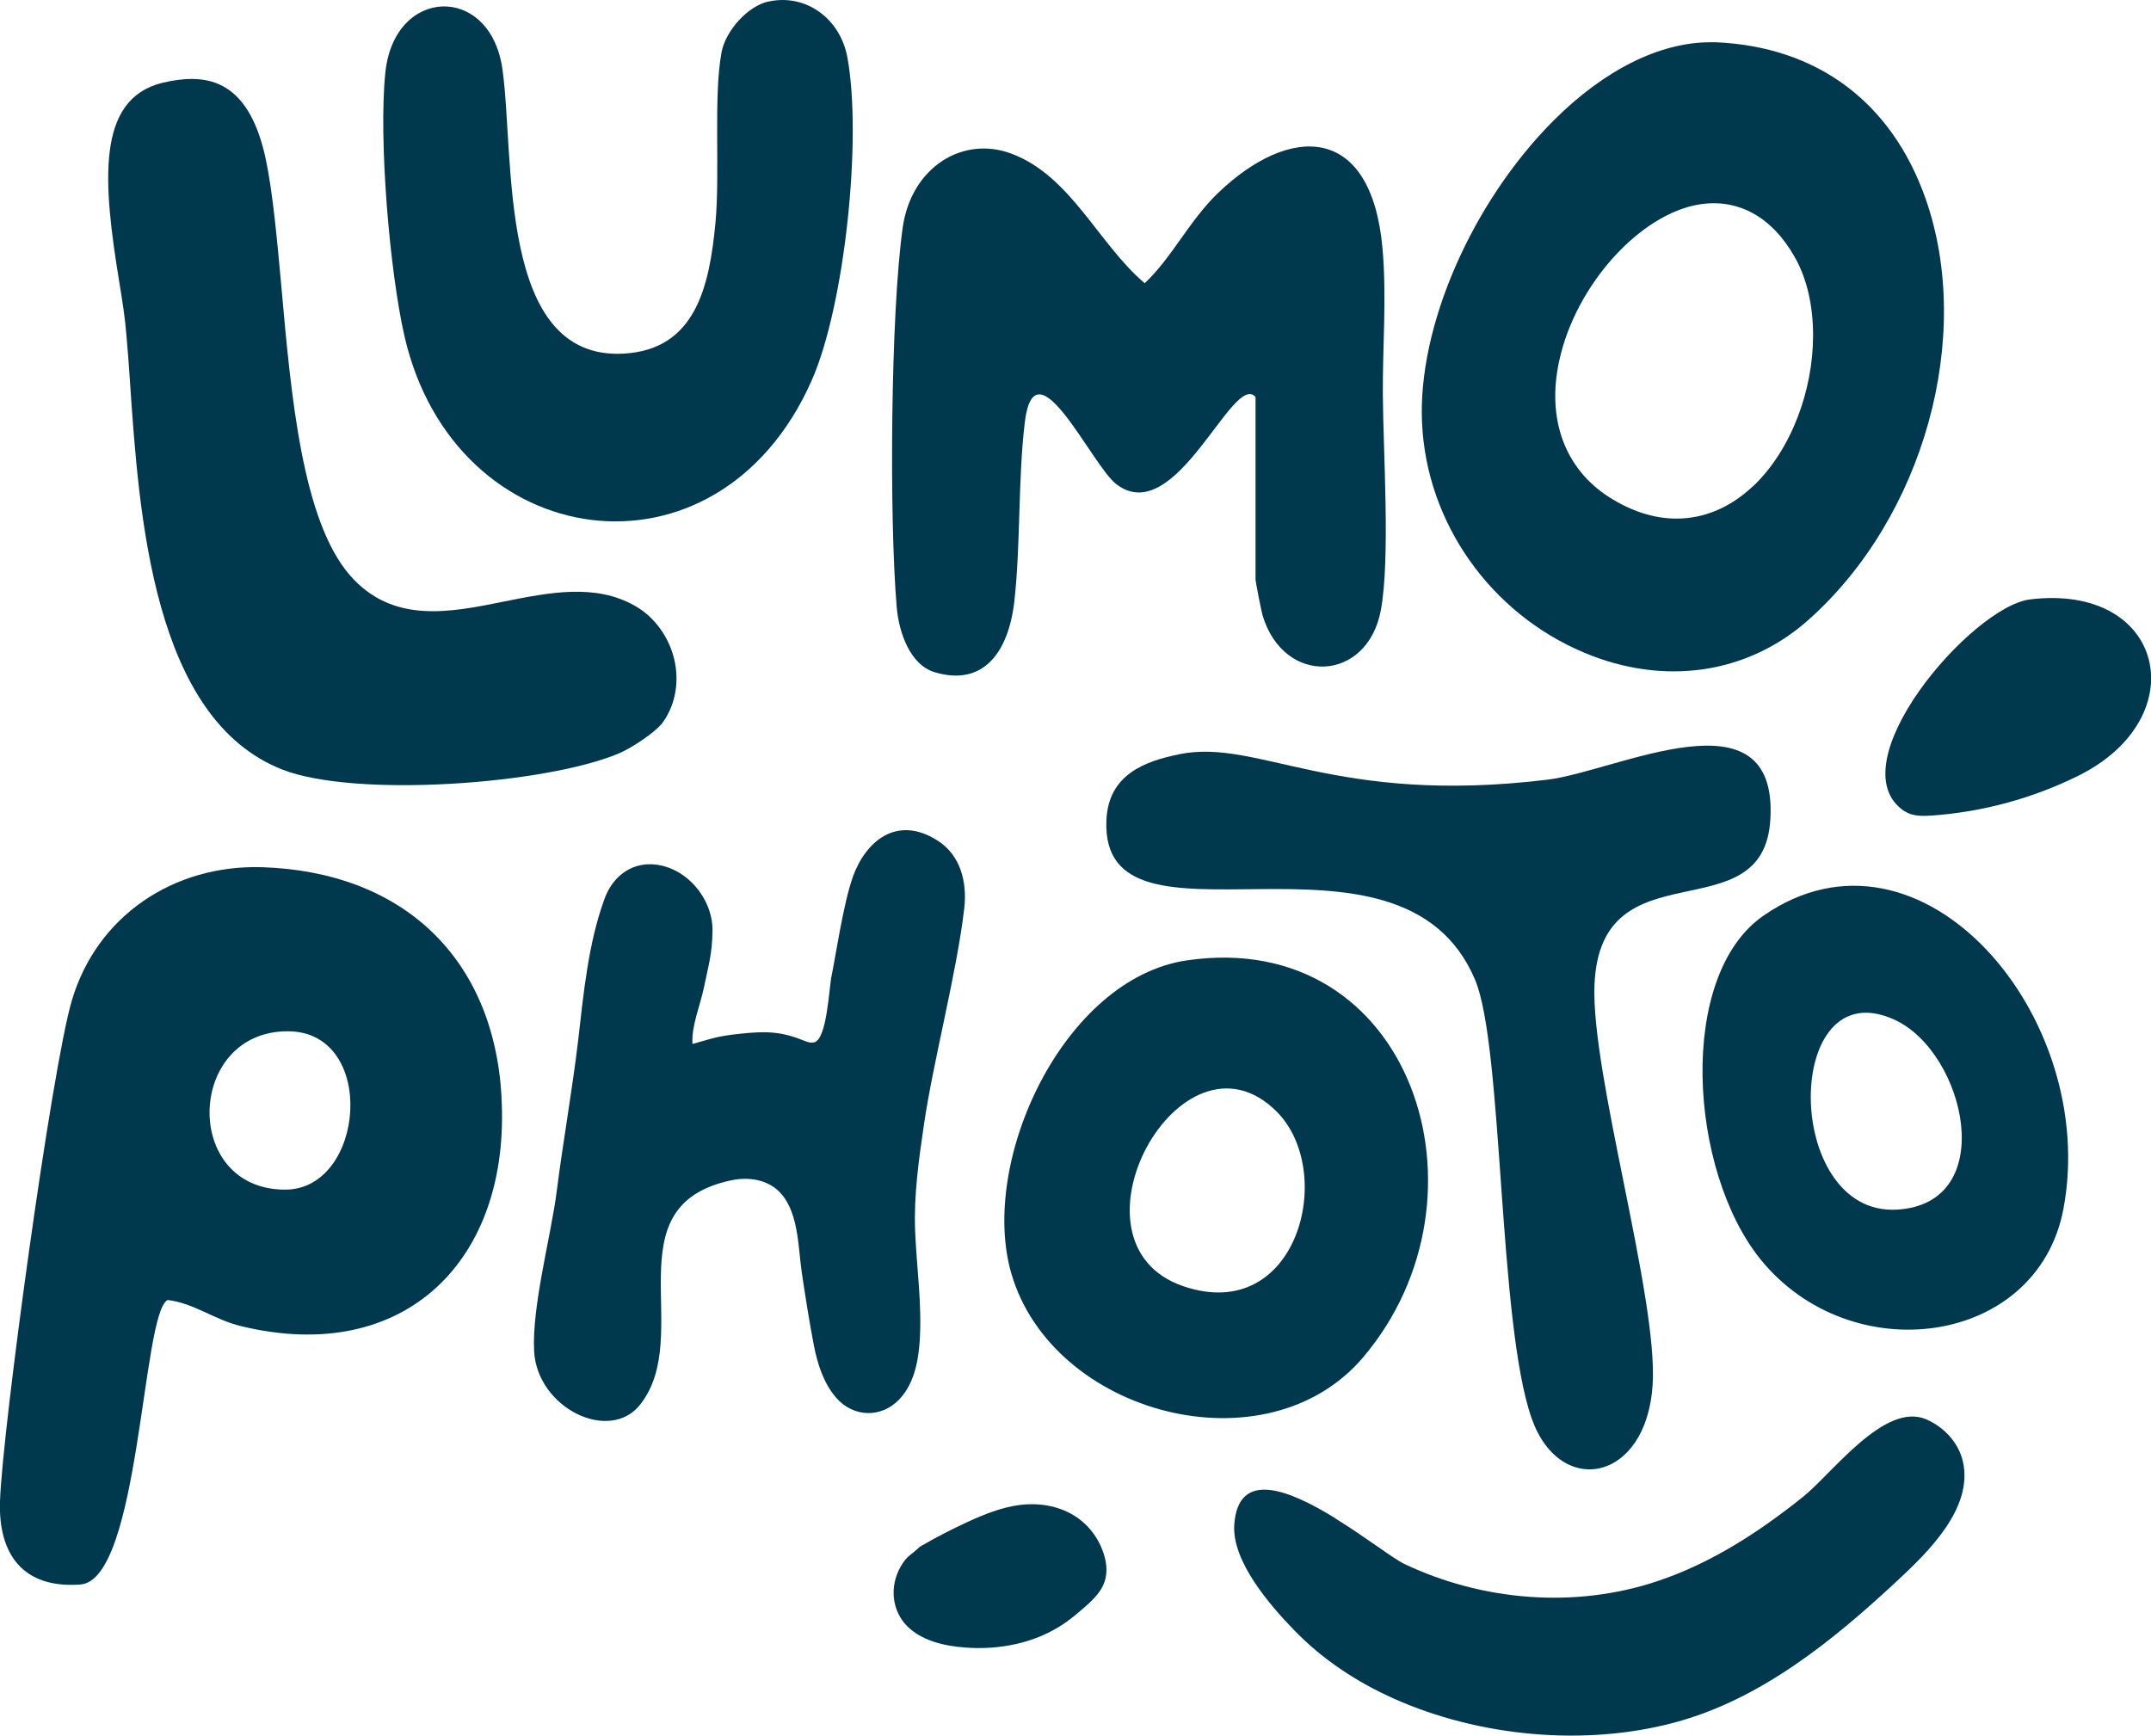
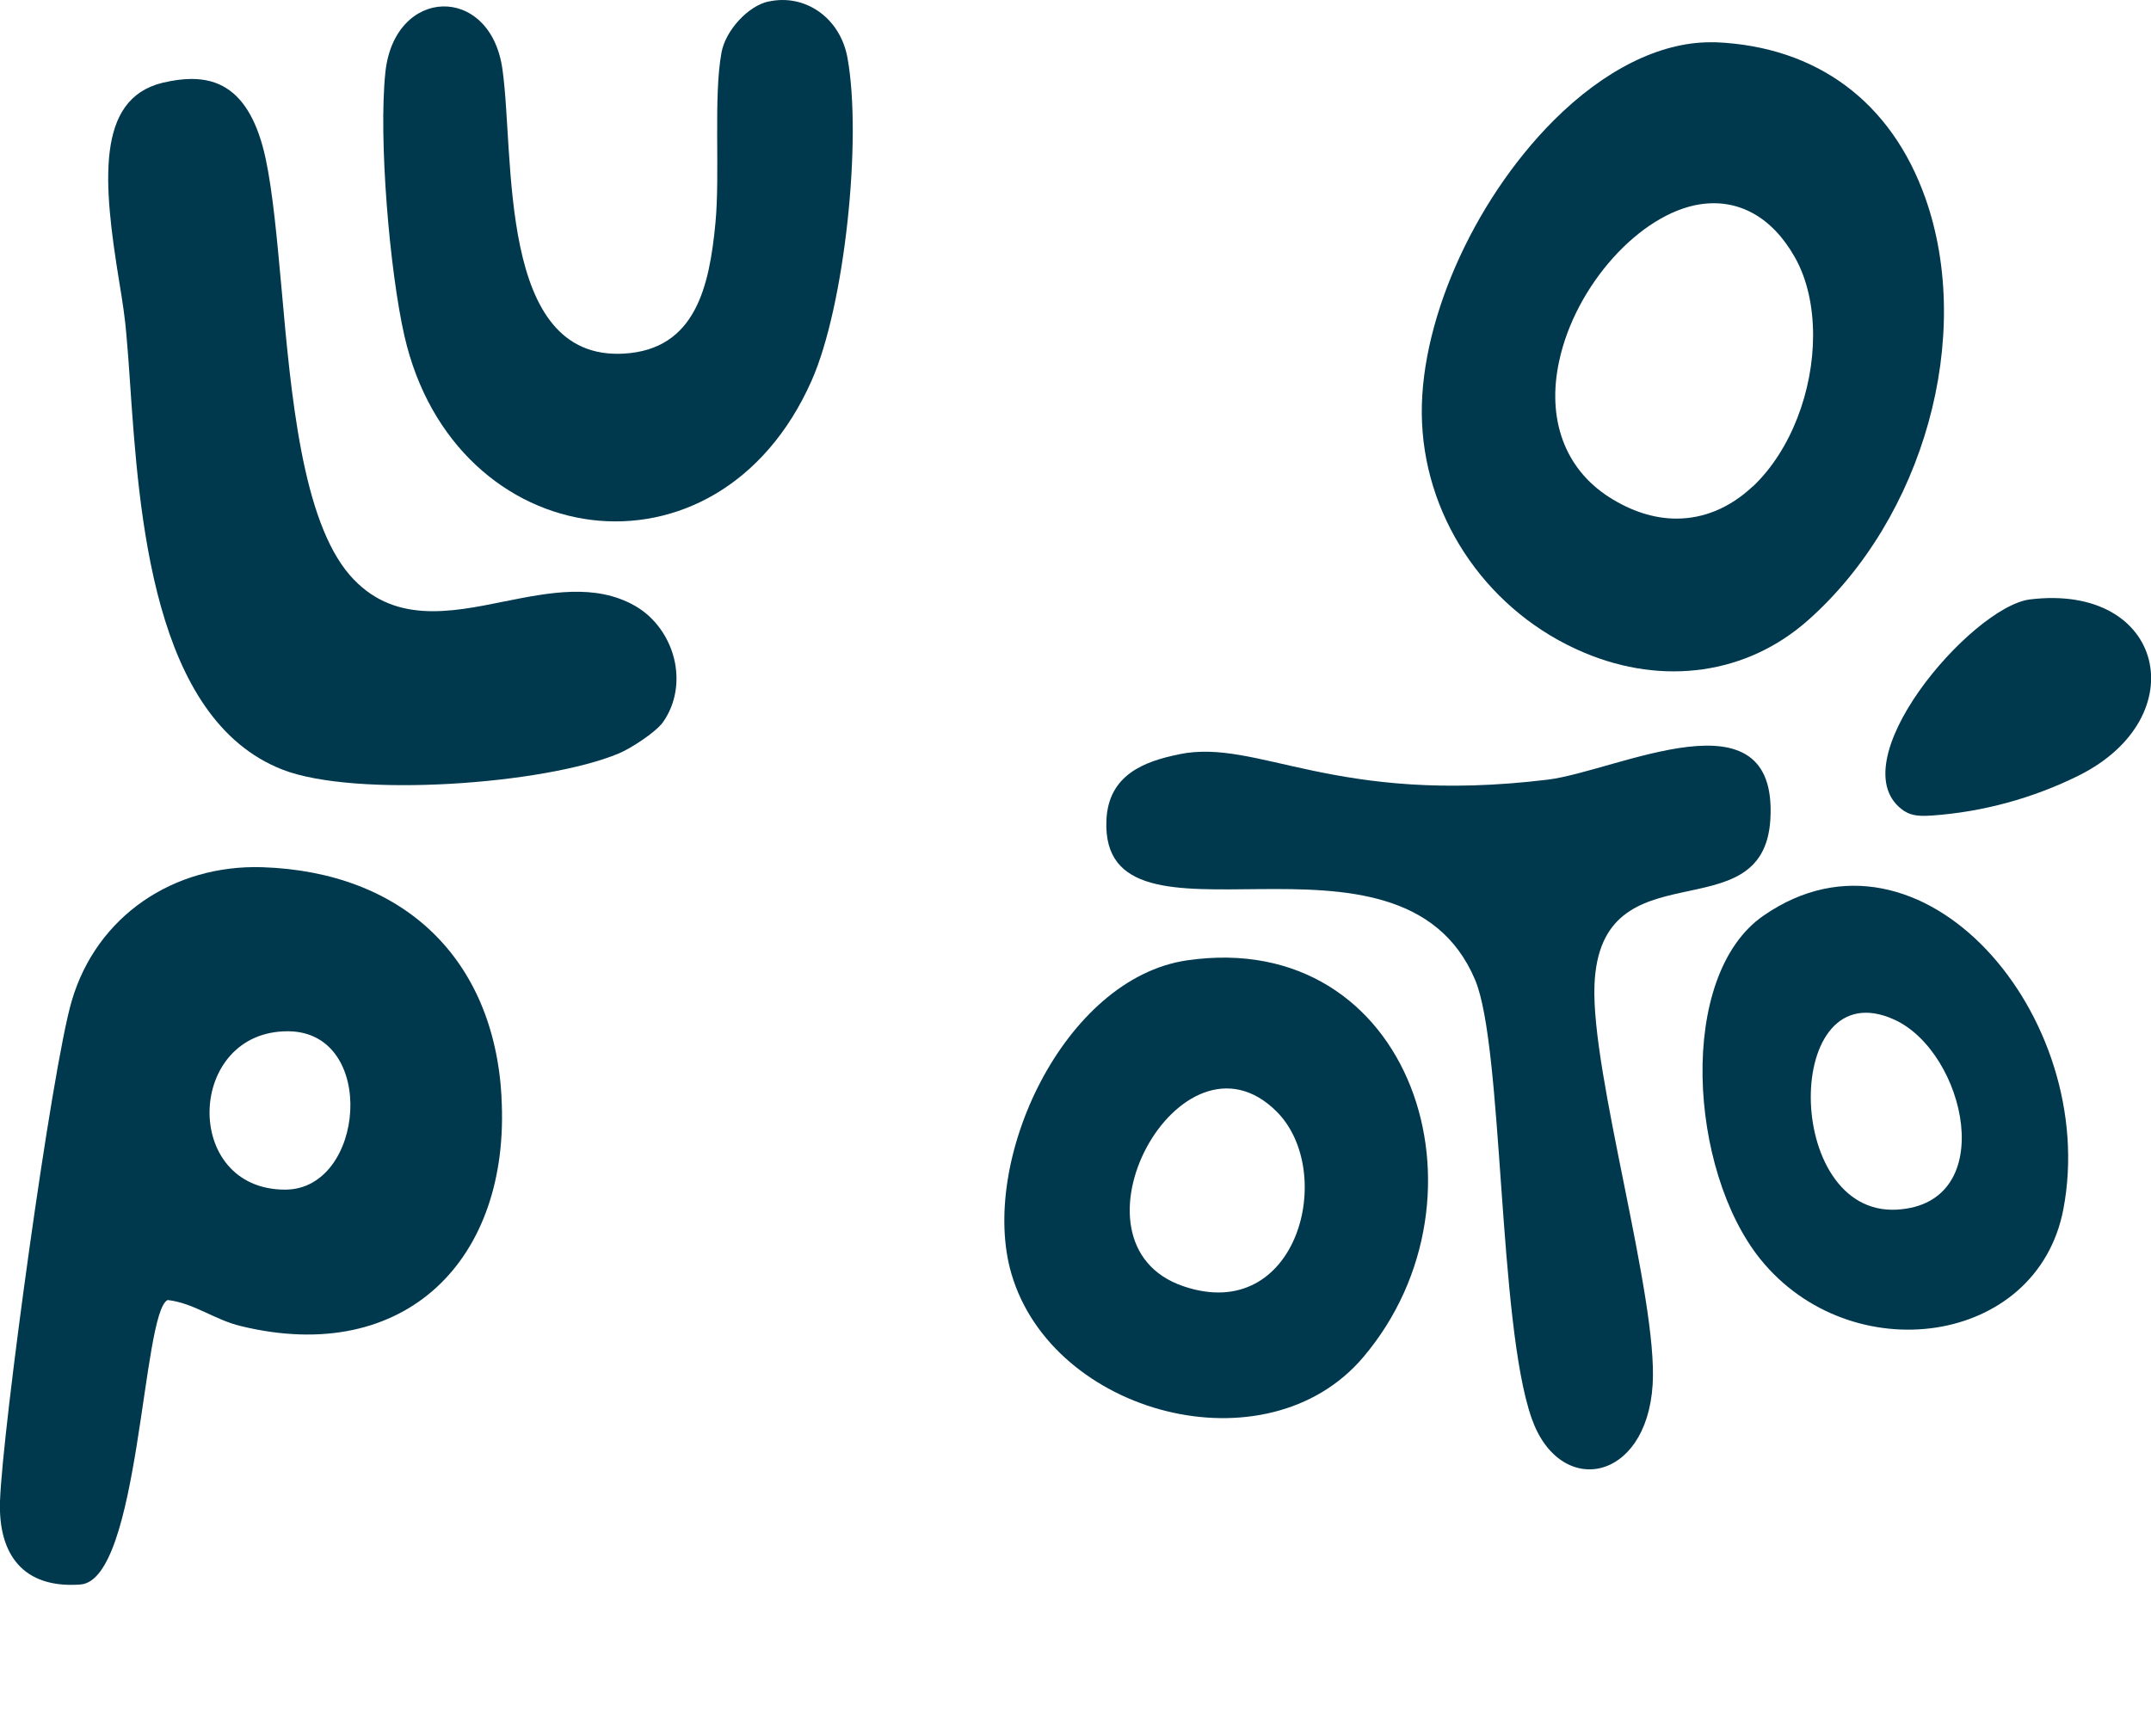
<svg xmlns="http://www.w3.org/2000/svg" viewBox="0 0 188.23 151.91" data-name="Calque 2" id="Calque_2">
  <defs>
    <style>
      .cls-1 {
        fill: #00384e;
      }
    </style>
  </defs>
  <g data-name="Calque 1" id="Calque_1-2">
    <g>
-       <path d="M109.88,34.76c-1.95-2.36-6.96,11.61-12.19,7.62-2.15-1.64-7.13-12.66-8.01-5.43-.6,4.93-.36,10.68-.91,15.62-.51,4.57-2.75,7.54-6.99,6.26-2.12-.64-3.12-3.43-3.31-5.7-.66-7.68-.54-25.74.53-33.25.75-5.21,5.22-8.04,9.51-6.43,5.21,1.95,7.58,7.87,11.66,11.34,2.37-2.22,3.92-5.5,6.4-7.88,6.3-6.06,13.43-6.11,14.41,4.83.38,4.26,0,8.63.03,12.78.03,5.07.66,14.32-.17,18.86-1.16,6.35-8.5,6.71-10.36.46-.1-.33-.61-2.95-.61-3.11v-15.95Z" class="cls-1" />
-       <path d="M74.63,76.74c1.15-3.16,3.86-5.4,7.37-3.2,2.07,1.29,2.64,3.67,2.38,5.96-.65,5.62-2.71,13.34-3.53,18.95-.45,3.06-.89,6.16-.77,9.26.13,3.27.63,6.53.39,9.81-.13,1.78-.54,3.65-1.77,4.95-1.6,1.69-4.06,1.57-5.54-.15-1.08-1.26-1.61-2.9-1.93-4.52-.41-2.11-.74-4.25-1.06-6.37-.35-2.33-.25-5.69-2.22-7.35-1.08-.9-2.62-1.07-3.99-.77-10.56,2.26-3.14,13.52-7.93,19.61-2.71,3.44-9.03.29-9.29-4.66-.21-3.92,1.49-10.13,1.98-14.01.56-4.42,1.36-8.83,1.88-13.25.47-4.09.88-8.46,2.31-12.36.67-1.83,2.21-3.12,4.24-2.99,2.89.19,5.26,3.01,5.2,5.86-.04,2.04-.34,2.92-.75,4.92-.31,1.51-1.12,3.43-1,4.94,1.92-.53,2.14-.68,4.23-.9,2.09-.22,3.44-.22,5.39.56.33.13.67.28,1.02.2,1.14-.25,1.31-4.82,1.53-5.82.31-1.44,1.03-6.36,1.86-8.65Z" class="cls-1" />
      <path d="M168.48,17.32c-2.98-8.4-9.47-13.23-18.31-13.62h-.51c-4.42,0-9.28,2.42-13.72,6.86-7.15,7.18-11.89,18.04-11.5,26.44.39,8.74,5.96,16.65,14.16,20.11,6.96,2.95,14.28,1.9,19.6-2.81,10.15-8.98,14.57-24.87,10.28-36.98ZM153.37,42.58c-2,1.88-4.3,2.81-6.66,2.81-1.95,0-3.95-.63-5.93-1.9-3.86-2.49-5.44-6.83-4.34-11.89,1.42-6.64,7.08-12.91,12.33-13.72,3.37-.51,6.3,1.12,8.28,4.61,1.1,1.93,1.61,4.34,1.61,6.86,0,4.81-1.9,10.03-5.27,13.23Z" class="cls-1" />
      <path d="M103.89,84.05c-10.81,1.56-18.26,17.62-15.38,27.44,3.61,12.33,22.31,17.28,30.78,7.3,11.91-14.04,4.27-37.59-15.4-34.74ZM103.57,112.58c-11.08-3.76-.22-23.6,8.13-15.31,5.3,5.27,1.86,18.7-8.13,15.31Z" class="cls-1" />
      <path d="M154.32,80.14c-7.59,5.25-6.54,22.29-.27,30.07,7.91,9.79,24.21,7.62,26.51-4.37,3.2-16.82-12.45-35.25-26.24-25.7ZM165.99,105.87c-10.01.56-10.01-21.11-.2-16.62,6.22,2.86,9.23,16.11.2,16.62Z" class="cls-1" />
      <path d="M43.89,96.01c-.68-12.18-8.64-19.7-20.94-20.11-7.74-.24-14.48,4.25-16.67,11.69C4.52,93.55.2,125.17,0,131.41c-.15,4.64,2.03,7.64,7.03,7.27,5.22-.37,5.39-23.83,7.64-24.9,2.32.27,4.08,1.73,6.44,2.29,14.4,3.49,23.6-5.88,22.77-20.06ZM24.97,104.12c-9.1.02-8.67-13.94.27-13.86,7.81.07,6.71,13.84-.27,13.86Z" class="cls-1" />
      <path d="M67.24.14c3.21-.72,6.29,1.42,6.92,4.92,1.29,7.08-.23,21.69-3.14,28.26-8.22,18.56-31.26,15.24-35.63-3.92-1.3-5.69-2.27-17.27-1.67-23.04.78-7.56,9.17-7.78,10.24-.35,1.1,7.63-.48,25.56,10.62,24.94,6.28-.35,7.5-5.85,8.03-11.47.41-4.33-.19-11.04.53-14.9.36-1.93,2.33-4.06,4.1-4.45Z" class="cls-1" />
      <path d="M103.2,66.01c6.91-1.4,13.51,4.5,32.22,2.23,6.09-.74,20.2-8.09,19.5,3.49-.61,10.1-14.88,2.1-15.39,14.46-.32,7.78,5.57,27.37,5.09,35-.54,8.57-8.15,9.92-10.59,2.94-2.95-8.4-2.47-32.51-4.95-38.38-6.54-15.48-32.82-1.02-32.26-13.96.17-3.98,3.32-5.16,6.37-5.77Z" class="cls-1" />
      <path d="M57.85,63.4c-.61.76-2.64,2.1-3.69,2.54-6.44,2.71-23.04,3.91-29.44,1.42-11.35-4.44-12.55-22.24-13.35-34-.1-1.49-.2-2.88-.32-4.17-.1-1.29-.34-2.86-.61-4.49-1.42-8.69-2.07-16.01,3.76-17.45.93-.22,1.78-.34,2.56-.34,1.2,0,2.2.27,3.05.81,1.64,1.03,2.78,3.1,3.44,6.18.61,2.86.98,6.88,1.37,11.16.85,9.59,1.83,20.48,6,25.29,3.73,4.27,8.71,3.27,13.52,2.29,3.91-.78,7.93-1.59,11.4.37,1.78,1,3.1,2.86,3.52,4.96.39,2-.05,3.98-1.22,5.47Z" class="cls-1" />
-       <path d="M116.87,132.91c2.63,1.62,5.06,3.51,6,3.96,6.84,3.26,14.95,3.93,22.16,1.52,4.71-1.57,8.92-4.31,12.77-7.4,2.52-2.02,7.12-8.32,10.75-6.77,1.58.68,2.86,2.06,3.23,3.74.89,4.07-3.08,7.9-5.73,10.37-5.65,5.26-11.99,10.44-19.59,12.45-7.87,2.09-17.06,1.2-24.46-2.1-3.23-1.44-6.23-3.41-8.7-5.95-2.12-2.18-5.52-6.07-5.29-9.3.35-4.88,4.84-3.02,8.87-.53Z" class="cls-1" />
-       <path d="M80.5,135.37c1.36-.79,2.75-1.51,4.16-2.16,1.47-.68,3-1.28,4.5-1.48,1.75-.24,3.43.08,4.74.86,1.31.78,2.24,2,2.7,3.45.27.86.37,1.86-.12,2.82-.36.71-1,1.31-1.64,1.87-.52.45-1.05.9-1.61,1.29-2.67,1.86-5.9,2.39-8.73,2.18-1.97-.14-3.89-.64-5.13-1.89s-1.62-3.36-.53-5.24c.54-.93.84-.92,1.65-1.69h0Z" class="cls-1" />
      <path d="M166.67,71c.68.45,1.55.43,2.36.38,4.46-.31,8.86-1.51,12.87-3.5,10.24-5.1,7.54-16.84-4.24-15.42-5.16.62-17.06,14.54-10.99,18.55Z" class="cls-1" />
    </g>
  </g>
</svg>